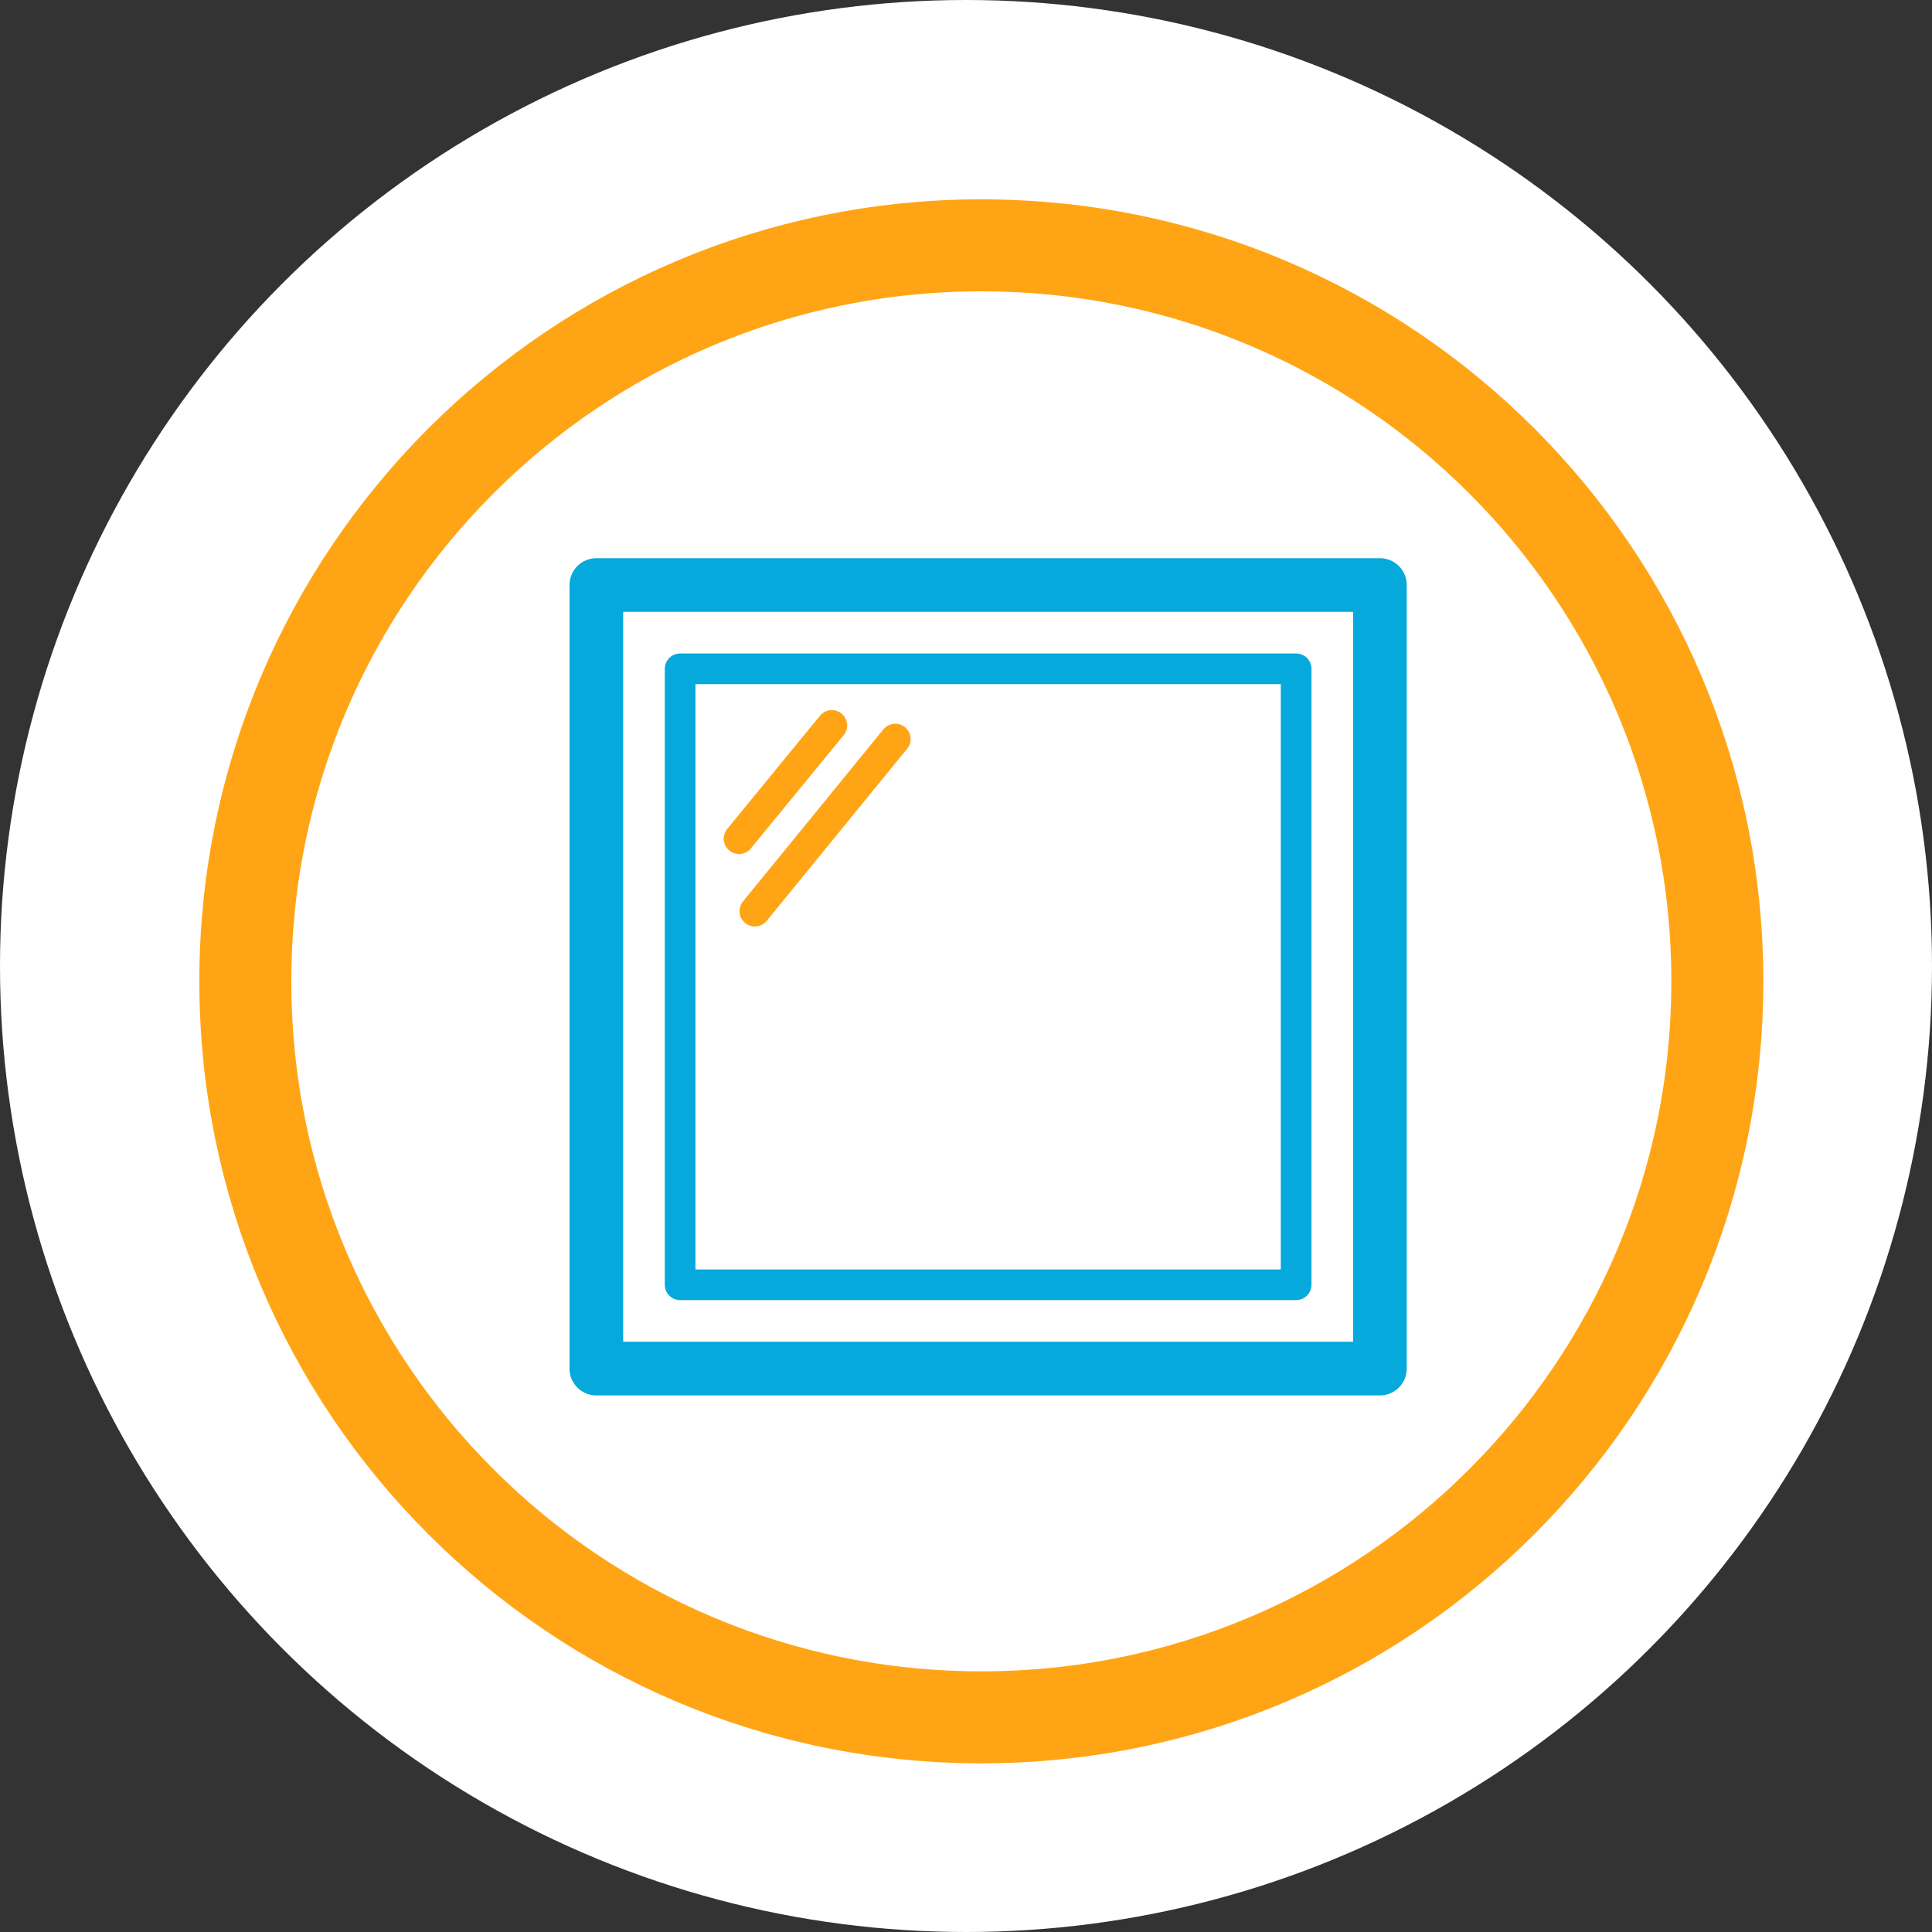
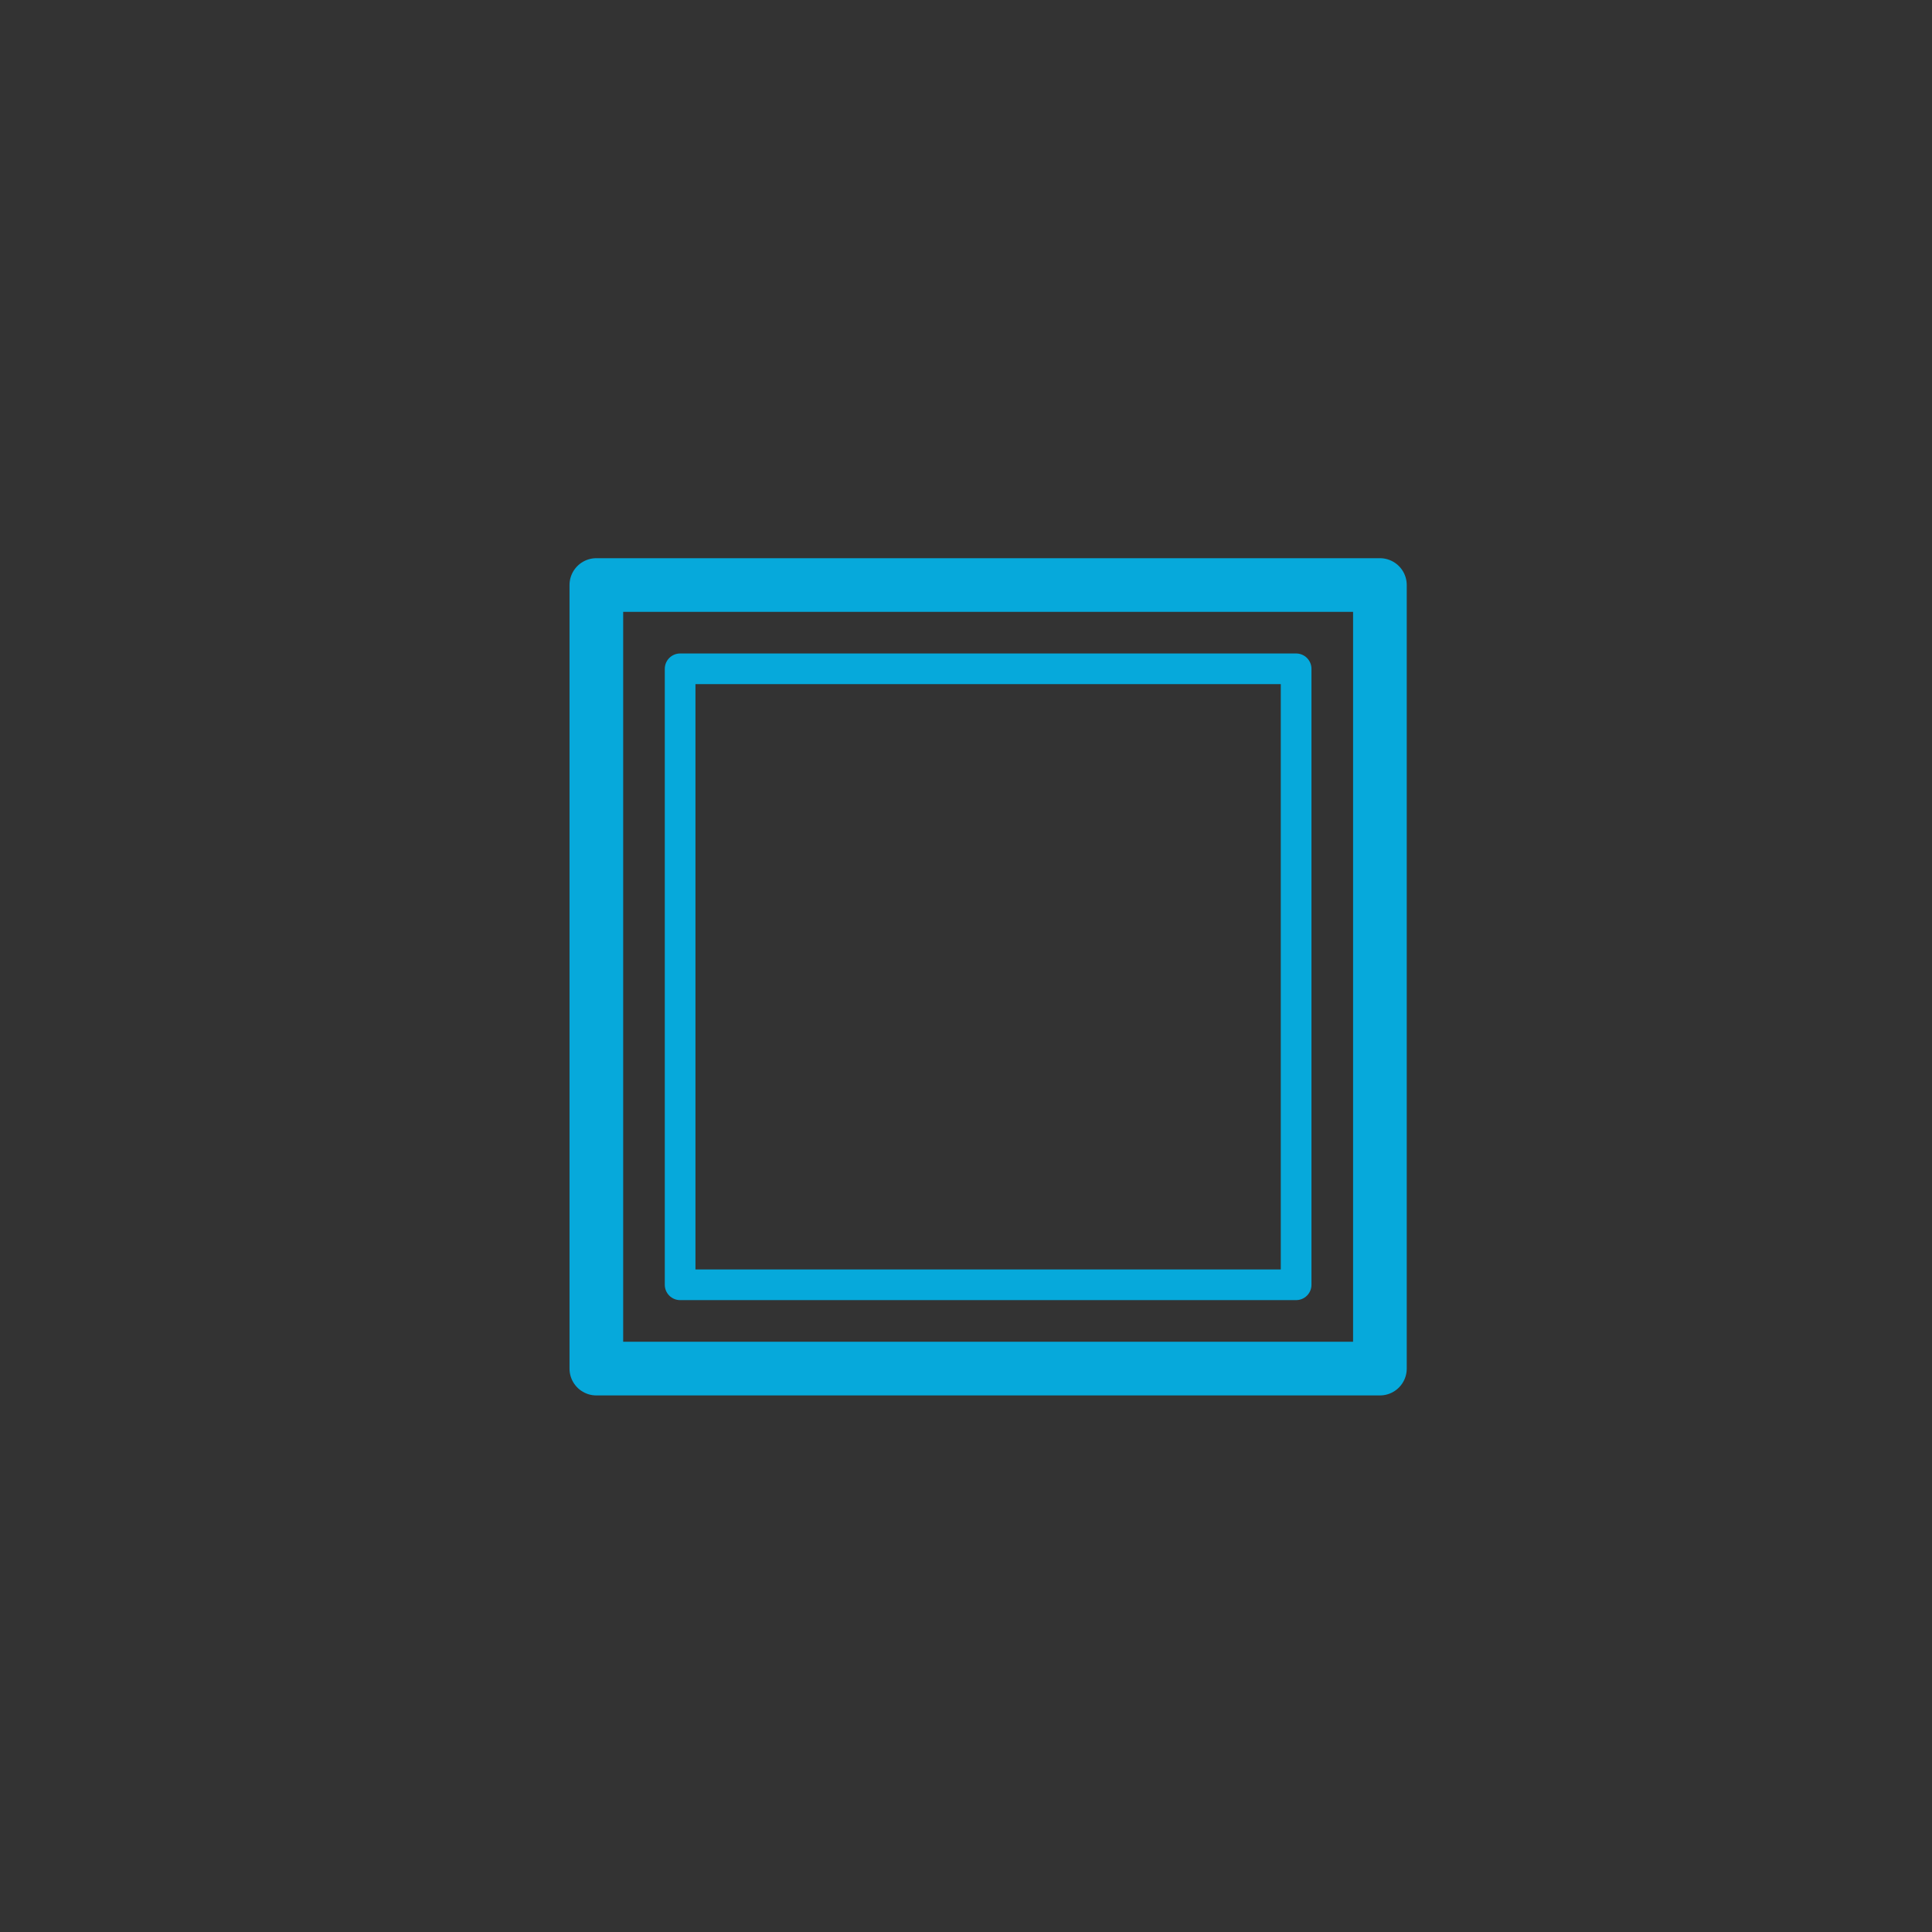
<svg xmlns="http://www.w3.org/2000/svg" width="63" height="63" viewBox="0 0 63 63" fill="none">
  <rect x="0" y="0" width="63" height="63" fill="#333333" stroke="none" />
-   <circle cx="31.5" cy="31.5" r="31.5" fill="white" />
-   <path d="M32 56C45.255 56 56 45.255 56 32C56 18.745 45.255 8 32 8C18.745 8 8 18.745 8 32C8 45.255 18.745 56 32 56Z" stroke="#FFA515" stroke-width="3" />
  <path d="M44.997 19.077H19.446V44.628H44.997V19.077Z" stroke="#06A9DB" stroke-width="1.75" stroke-linecap="round" stroke-linejoin="round" />
  <path d="M42.265 21.809H22.178V41.895H42.265V21.809Z" stroke="#06A9DB" stroke-linecap="round" stroke-linejoin="round" />
-   <path d="M24.099 27.348L27.126 23.655" stroke="#FFA515" stroke-linecap="round" stroke-linejoin="round" />
-   <path d="M24.615 29.711L29.194 24.099" stroke="#FFA515" stroke-linecap="round" stroke-linejoin="round" />
</svg>